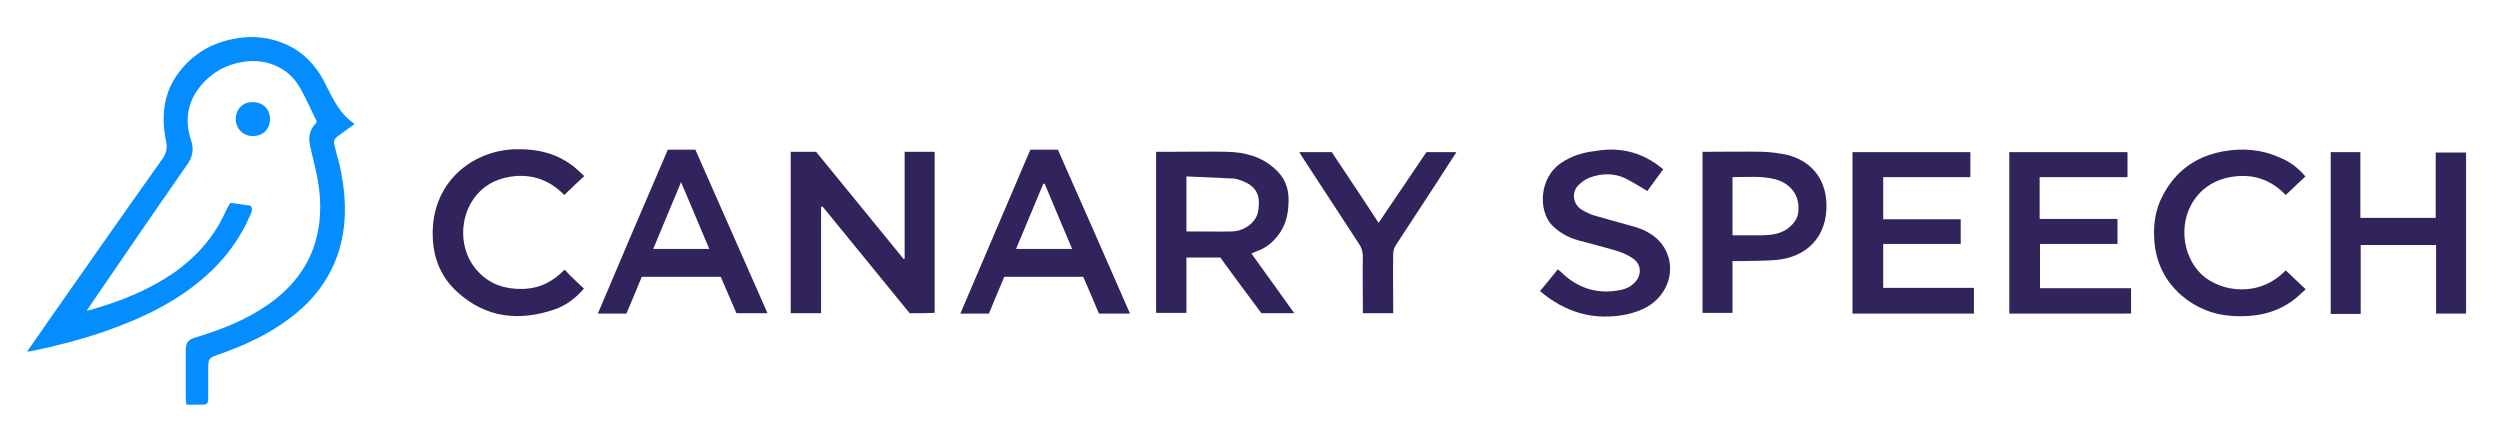
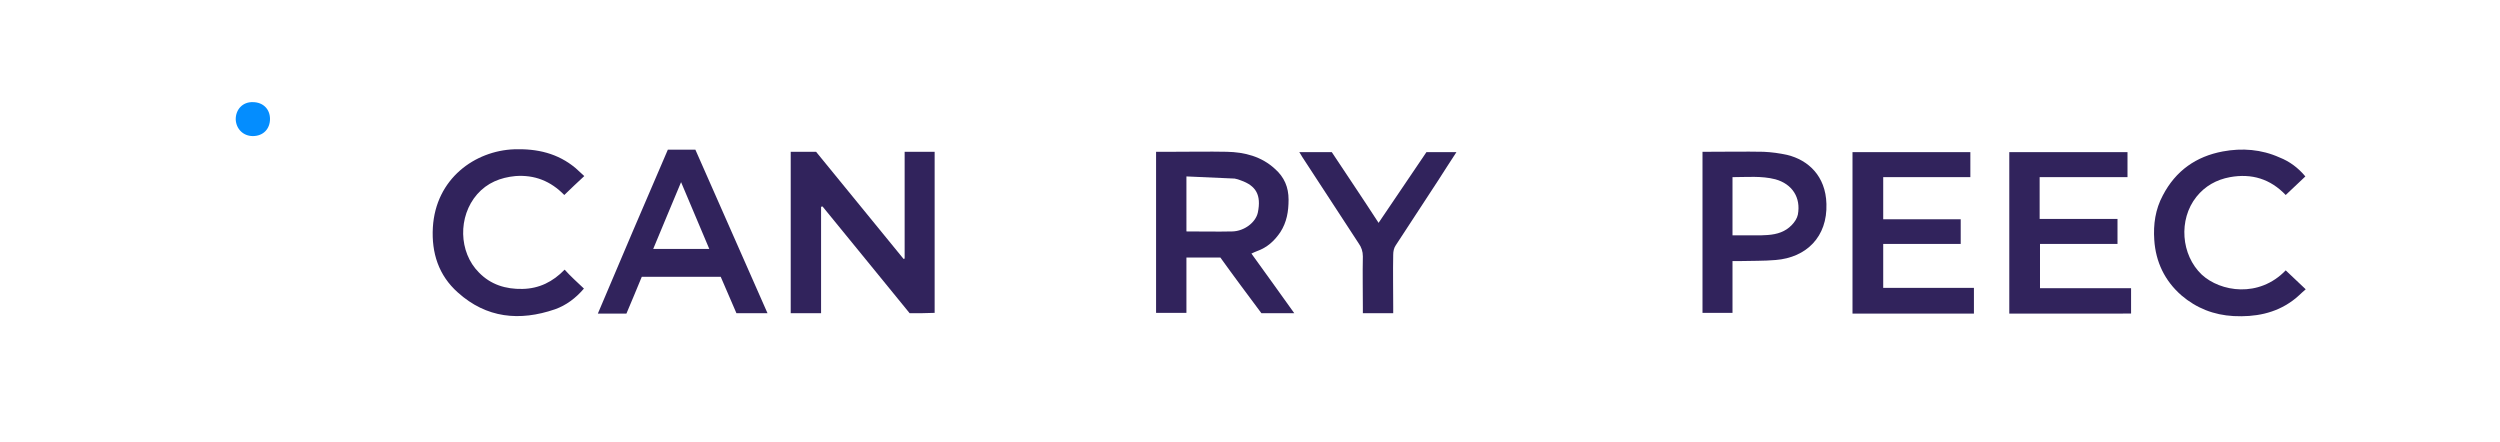
<svg xmlns="http://www.w3.org/2000/svg" version="1.1" id="Layer_1" x="0px" y="0px" viewBox="0 0 700 123.8" style="enable-background:new 0 0 700 123.8;" xml:space="preserve">
  <style type="text/css">
	.st0{fill:#048DFE;}
	.st1{fill:#31235C;}
</style>
  <g>
-     <path class="st0" d="M99.3,34.7c-1.7,1.2-3,2.2-4.4,3.2c-1.5,1.1-1.6,1.5-1.1,3.4c0.6,2.5,1.4,4.9,1.8,7.4   c1.5,8.2,1.5,16.4-1.7,24.3c-3,7.5-8.3,13.2-15,17.7c-5.5,3.8-11.6,6.4-17.8,8.6c-2.6,0.9-2.8,1.1-2.8,3.9c0,2.7,0,5.5,0,8.2   c0,1.7-0.3,1.9-1.9,1.9c-1.3,0-2.7,0-4.2,0c-0.1-0.8-0.2-1.4-0.2-2c0-4.3,0-8.6,0-12.9c0-2.5,0.6-3.3,3-4c7-2.1,13.8-4.8,19.9-9   c6.6-4.6,11.5-10.5,13.6-18.4c1.7-6.3,1.4-12.6,0-19c-0.5-2.3-1.1-4.5-1.6-6.8c-0.6-2.5-0.4-4.7,1.5-6.6c0.1-0.1,0.2-0.3,0.3-0.6   c-1.6-3.2-3-6.5-4.8-9.6c-3.1-5.4-9.2-8.1-15.7-7.1c-5.2,0.8-9.5,3.3-12.7,7.6c-3.2,4.4-3.7,9.3-2,14.4c0.8,2.4,0.5,4.4-0.9,6.5   c-9.2,13.2-18.3,26.5-27.4,39.8c-0.3,0.4-0.5,0.8-0.9,1.4c0.7-0.2,1.2-0.2,1.6-0.4c8-2.3,15.7-5.4,22.6-10.1   c6.6-4.6,11.7-10.4,14.9-17.8c0.3-0.6,0.7-1.2,1.1-1.9c2,0.3,4,0.5,5.7,0.8c0.7,1.1,0.2,1.8-0.1,2.5c-2.8,6.7-7.1,12.4-12.5,17.2   c-8.2,7.3-18,11.9-28.3,15.5c-6.7,2.3-13.6,4.1-20.5,5.5c-0.3,0.1-0.7,0.1-1.2,0.1c2.2-3.1,4.2-6,6.2-8.9c10.5-15,21-30,31.6-44.9   c1.2-1.6,1.5-3.1,1.1-5.1c-1.5-7.2-0.7-14,4.1-19.9c4.3-5.3,9.9-8.1,16.6-9c4.4-0.6,8.6,0,12.6,1.7c4.9,2.1,8.4,5.7,10.9,10.4   c0.3,0.7,0.7,1.3,1,2C93.7,28.6,95.5,32.2,99.3,34.7z" />
    <path class="st1" d="M254.7,87.7c-8.1-9.9-16.2-19.9-24.4-29.9c-0.1,0-0.2,0.1-0.4,0.1c0,9.9,0,19.8,0,29.8c-3,0-5.7,0-8.5,0   c0-15.1,0-30.1,0-45.2c2.3,0,4.6,0,7.1,0c8.1,9.9,16.3,20,24.5,30c0.1,0,0.2-0.1,0.3-0.1c0-9.9,0-19.9,0-29.9c2.9,0,5.6,0,8.4,0   c0,15,0,30,0,45.1C259.5,87.7,257.3,87.7,254.7,87.7z" />
    <path class="st1" d="M323.7,42.5c1.6,0,3.1,0,4.6,0c5.1,0,10.1-0.1,15.2,0c5,0.1,9.7,1.3,13.5,4.8c2.6,2.3,3.8,5.1,3.8,8.6   c0,3.3-0.5,6.3-2.3,9.1c-1.7,2.5-3.7,4.3-6.5,5.3c-0.5,0.2-1,0.4-1.6,0.7c4,5.5,7.9,11,12,16.7c-3.2,0-6.1,0-9.2,0   c-3.8-5.1-7.7-10.3-11.5-15.6c-3.2,0-6.3,0-9.5,0c0,5.2,0,10.3,0,15.5c-2.9,0-5.6,0-8.5,0C323.7,72.7,323.7,57.7,323.7,42.5z    M332.2,64.8c4.4,0,8.6,0.1,12.9,0c3.3-0.1,6.5-2.5,7.1-5.3c1-4.9-0.5-7.5-4.8-9c-0.5-0.2-1.1-0.4-1.7-0.5   c-4.5-0.2-8.9-0.4-13.5-0.6C332.2,54.7,332.2,59.7,332.2,64.8z" />
-     <path class="st1" d="M652.6,42.6c2.8,0,5.5,0,8.3,0c0,6.1,0,12.2,0,18.4c7.1,0,14,0,21.1,0c0-6.1,0-12.1,0-18.3c2.9,0,5.6,0,8.5,0   c0,15,0,30,0,45.1c-2.7,0-5.5,0-8.4,0c0-6.4,0-12.7,0-19.2c-7.1,0-14,0-21.1,0c0,6.4,0,12.8,0,19.3c-2.9,0-5.6,0-8.4,0   C652.6,72.7,652.6,57.7,652.6,42.6z" />
    <path class="st1" d="M552.7,80.6c0,2.6,0,4.8,0,7.2c-11.3,0-22.6,0-34,0c0-15.1,0-30.1,0-45.2c11,0,21.9,0,33,0c0,2.2,0,4.5,0,7   c-8.1,0-16.2,0-24.4,0c0,4,0,7.8,0,11.8c7.3,0,14.4,0,21.7,0c0,2.4,0,4.6,0,6.9c-7.2,0-14.4,0-21.7,0c0,4.2,0,8.1,0,12.3   C535.6,80.6,544.1,80.6,552.7,80.6z" />
    <path class="st1" d="M562.6,87.8c0-15.1,0-30.1,0-45.2c11,0,22,0,33.1,0c0,2.3,0,4.6,0,7c-8.2,0-16.3,0-24.6,0c0,3.9,0,7.7,0,11.7   c7.3,0,14.5,0,21.8,0c0,2.4,0,4.6,0,7c-7.2,0-14.4,0-21.7,0c0,4.2,0,8.2,0,12.4c8.5,0,17,0,25.5,0c0,2.5,0,4.7,0,7.1   C585.3,87.8,574.1,87.8,562.6,87.8z" />
-     <path class="st1" d="M316.4,87.8c-3,0-5.7,0-8.7,0c-1.4-3.4-2.9-6.8-4.4-10.3c-7.3,0-14.7,0-22.1,0c-1.5,3.5-2.9,6.9-4.3,10.3   c-2.6,0-5.1,0-8,0c6.6-15.4,13.1-30.7,19.6-45.9c2.6,0,5.1,0,7.7,0C302.9,57.1,309.7,72.4,316.4,87.8z M300.2,69.7   c-2.6-6.2-5.2-12.2-7.7-18.3c-0.1,0-0.2,0.1-0.4,0.1c-2.5,6-5,12-7.6,18.2C289.8,69.7,294.8,69.7,300.2,69.7z" />
    <path class="st1" d="M201.8,77.5c-7.5,0-14.7,0-22.1,0c-1.4,3.5-2.9,6.9-4.3,10.3c-2.6,0-5.1,0-8,0c6.5-15.4,13-30.6,19.6-45.9   c2.6,0,5.1,0,7.7,0c6.7,15.2,13.4,30.4,20.2,45.8c-3,0-5.7,0-8.7,0C204.8,84.4,203.3,81,201.8,77.5z M198.6,69.7   c-2.6-6.2-5.2-12.3-7.9-18.7c-2.7,6.4-5.2,12.5-7.8,18.7C188.3,69.7,193.4,69.7,198.6,69.7z" />
-     <path class="st1" d="M465.7,47.4c-1.3,1.8-2.7,3.7-4.1,5.6c-0.1,0.2-0.2,0.4-0.3,0.5c-2.2-1.3-4.1-2.5-6.1-3.5   c-3.2-1.6-6.7-1.5-10-0.3c-1.2,0.4-2.4,1.3-3.3,2.2c-1.9,2-1.5,5.1,0.8,6.7c1.2,0.8,2.6,1.4,3.9,1.8c3.8,1.1,7.6,2.1,11.4,3.2   c1.2,0.4,2.4,0.8,3.5,1.5c6.3,3.4,8,11.2,3.9,17c-2.4,3.4-5.9,5-9.8,5.9c-9.2,1.9-17.2-0.4-24.4-6.5c1.7-2,3.3-4,5-6.1   c0.7,0.6,1.3,1.1,1.9,1.7c4.5,3.9,9.7,5.3,15.6,4.1c1.7-0.3,3.2-1.1,4.3-2.4c1.7-2,1.5-4.8-0.6-6.3c-1.2-0.9-2.7-1.6-4.2-2.1   c-3.8-1.2-7.7-2.1-11.6-3.2c-2.7-0.8-5-2.1-7-4.1c-3.9-4-3.7-13.2,2.4-17.4c2.9-2,6.1-3,9.6-3.4C454,41,460.2,42.8,465.7,47.4z" />
    <path class="st1" d="M476.7,42.5c0.5,0,0.9,0,1.4,0c5.2,0,10.5-0.1,15.7,0c2.2,0.1,4.5,0.4,6.7,0.9c5.7,1.4,10.7,5.8,10.9,13.7   c0.3,9.2-5.6,15-14.2,15.7c-3.4,0.3-6.7,0.2-10.1,0.3c-0.6,0-1.3,0-2,0c0,4.9,0,9.6,0,14.5c-2.8,0-5.5,0-8.4,0   C476.7,72.7,476.7,57.7,476.7,42.5z M485.1,65.9c2.2,0,4.3,0,6.4,0c1.2,0,2.3,0,3.5-0.1c2.6-0.2,4.9-0.9,6.7-2.8   c0.8-0.8,1.5-1.9,1.7-2.9c0.9-4.8-1.6-8.6-6.3-9.9c-3.9-1-7.9-0.6-12-0.6C485.1,55.1,485.1,60.4,485.1,65.9z" />
    <path class="st1" d="M645.5,49.4c-1.8,1.7-3.6,3.4-5.5,5.2c-4.3-4.5-9.5-6.1-15.6-5c-3.8,0.7-7,2.5-9.4,5.5   c-5.1,6.4-4.3,16.3,1.5,21.8c5.2,4.8,16,6.6,23.5-1.2c1.8,1.7,3.6,3.4,5.6,5.3c-1.3,1.1-2.4,2.3-3.7,3.2   c-4.9,3.6-10.6,4.6-16.5,4.3c-5.5-0.3-10.4-2.2-14.6-5.8c-4.7-4.1-7.2-9.4-7.6-15.5c-0.3-4.4,0.3-8.6,2.4-12.5   c3.6-6.9,9.3-10.9,16.8-12.3c5.4-1,10.8-0.6,15.9,1.7C641.1,45.2,643.5,47,645.5,49.4z" />
    <path class="st1" d="M163.5,80.8c-2.3,2.7-5,4.7-8.1,5.8c-9.9,3.4-19.2,2.5-27.2-4.7c-5.4-4.8-7.4-11.1-7-18.2   c0.8-13.7,11.8-21.5,22.8-21.9c6.4-0.2,12.2,1.1,17.2,5.3c0.8,0.7,1.5,1.4,2.4,2.2c-2,1.8-3.7,3.5-5.6,5.3   c-3.8-3.9-8.3-5.7-13.7-5.3c-4.2,0.4-7.9,1.9-10.7,5.1c-5.4,6.2-5.2,16.2,0.5,21.9c3.3,3.4,7.5,4.7,12.2,4.6   c4.7-0.1,8.5-2,11.8-5.4C159.8,77.4,161.6,79,163.5,80.8z" />
    <path class="st1" d="M399.4,42.6c2.8,0,5.5,0,8.4,0c-1.8,2.7-3.4,5.3-5.1,7.9c-4,6.1-7.9,12.1-11.9,18.2c-0.5,0.7-0.7,1.7-0.7,2.6   c-0.1,4.9,0,9.8,0,14.6c0,0.6,0,1.1,0,1.8c-2.8,0-5.5,0-8.5,0c0-0.5,0-1,0-1.6c0-4.8-0.1-9.5,0-14.3c0-1.4-0.4-2.6-1.2-3.7   c-5.3-8.1-10.5-16.1-15.8-24.2c-0.2-0.4-0.5-0.8-0.8-1.3c3.1,0,6.1,0,9.1,0c4.3,6.5,8.7,13,13.1,19.8   C390.6,55.6,395,49.1,399.4,42.6z" />
    <path class="st0" d="M75.6,33.3c0,2.8-1.9,4.8-4.8,4.8c-2.7,0-4.7-2-4.8-4.7c0-2.8,2-4.9,4.8-4.8C73.6,28.6,75.6,30.5,75.6,33.3z" />
  </g>
</svg>